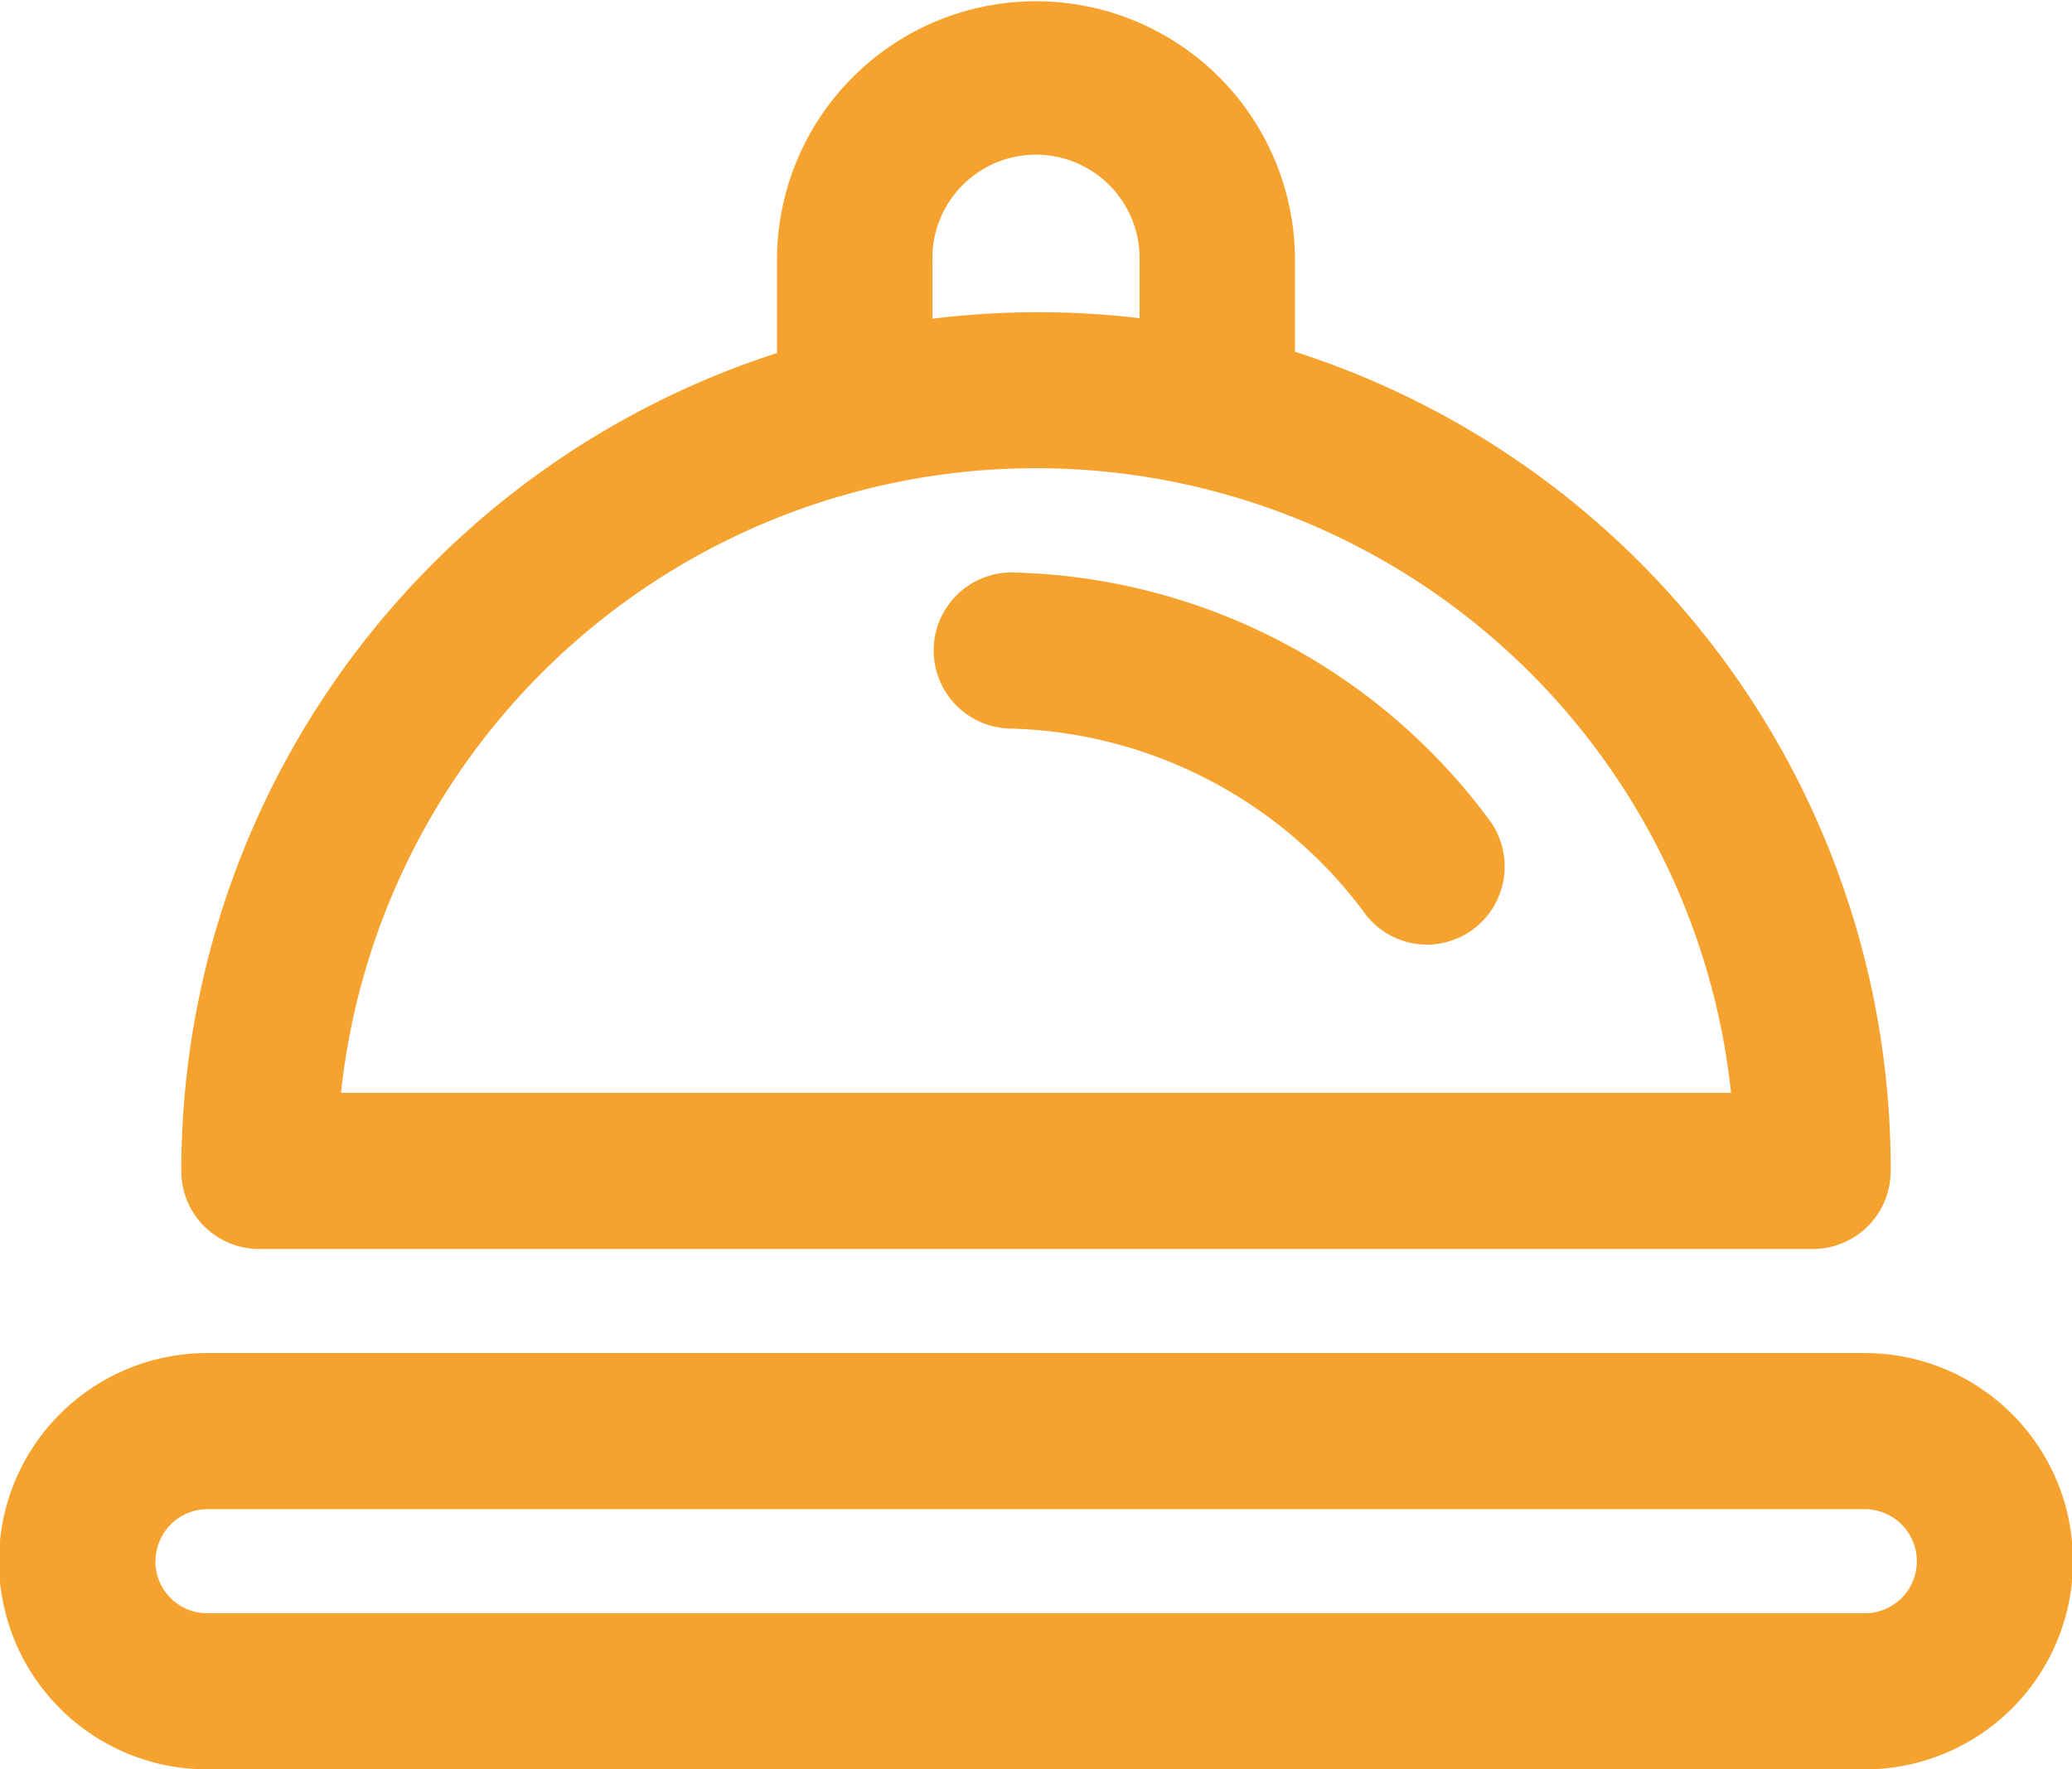
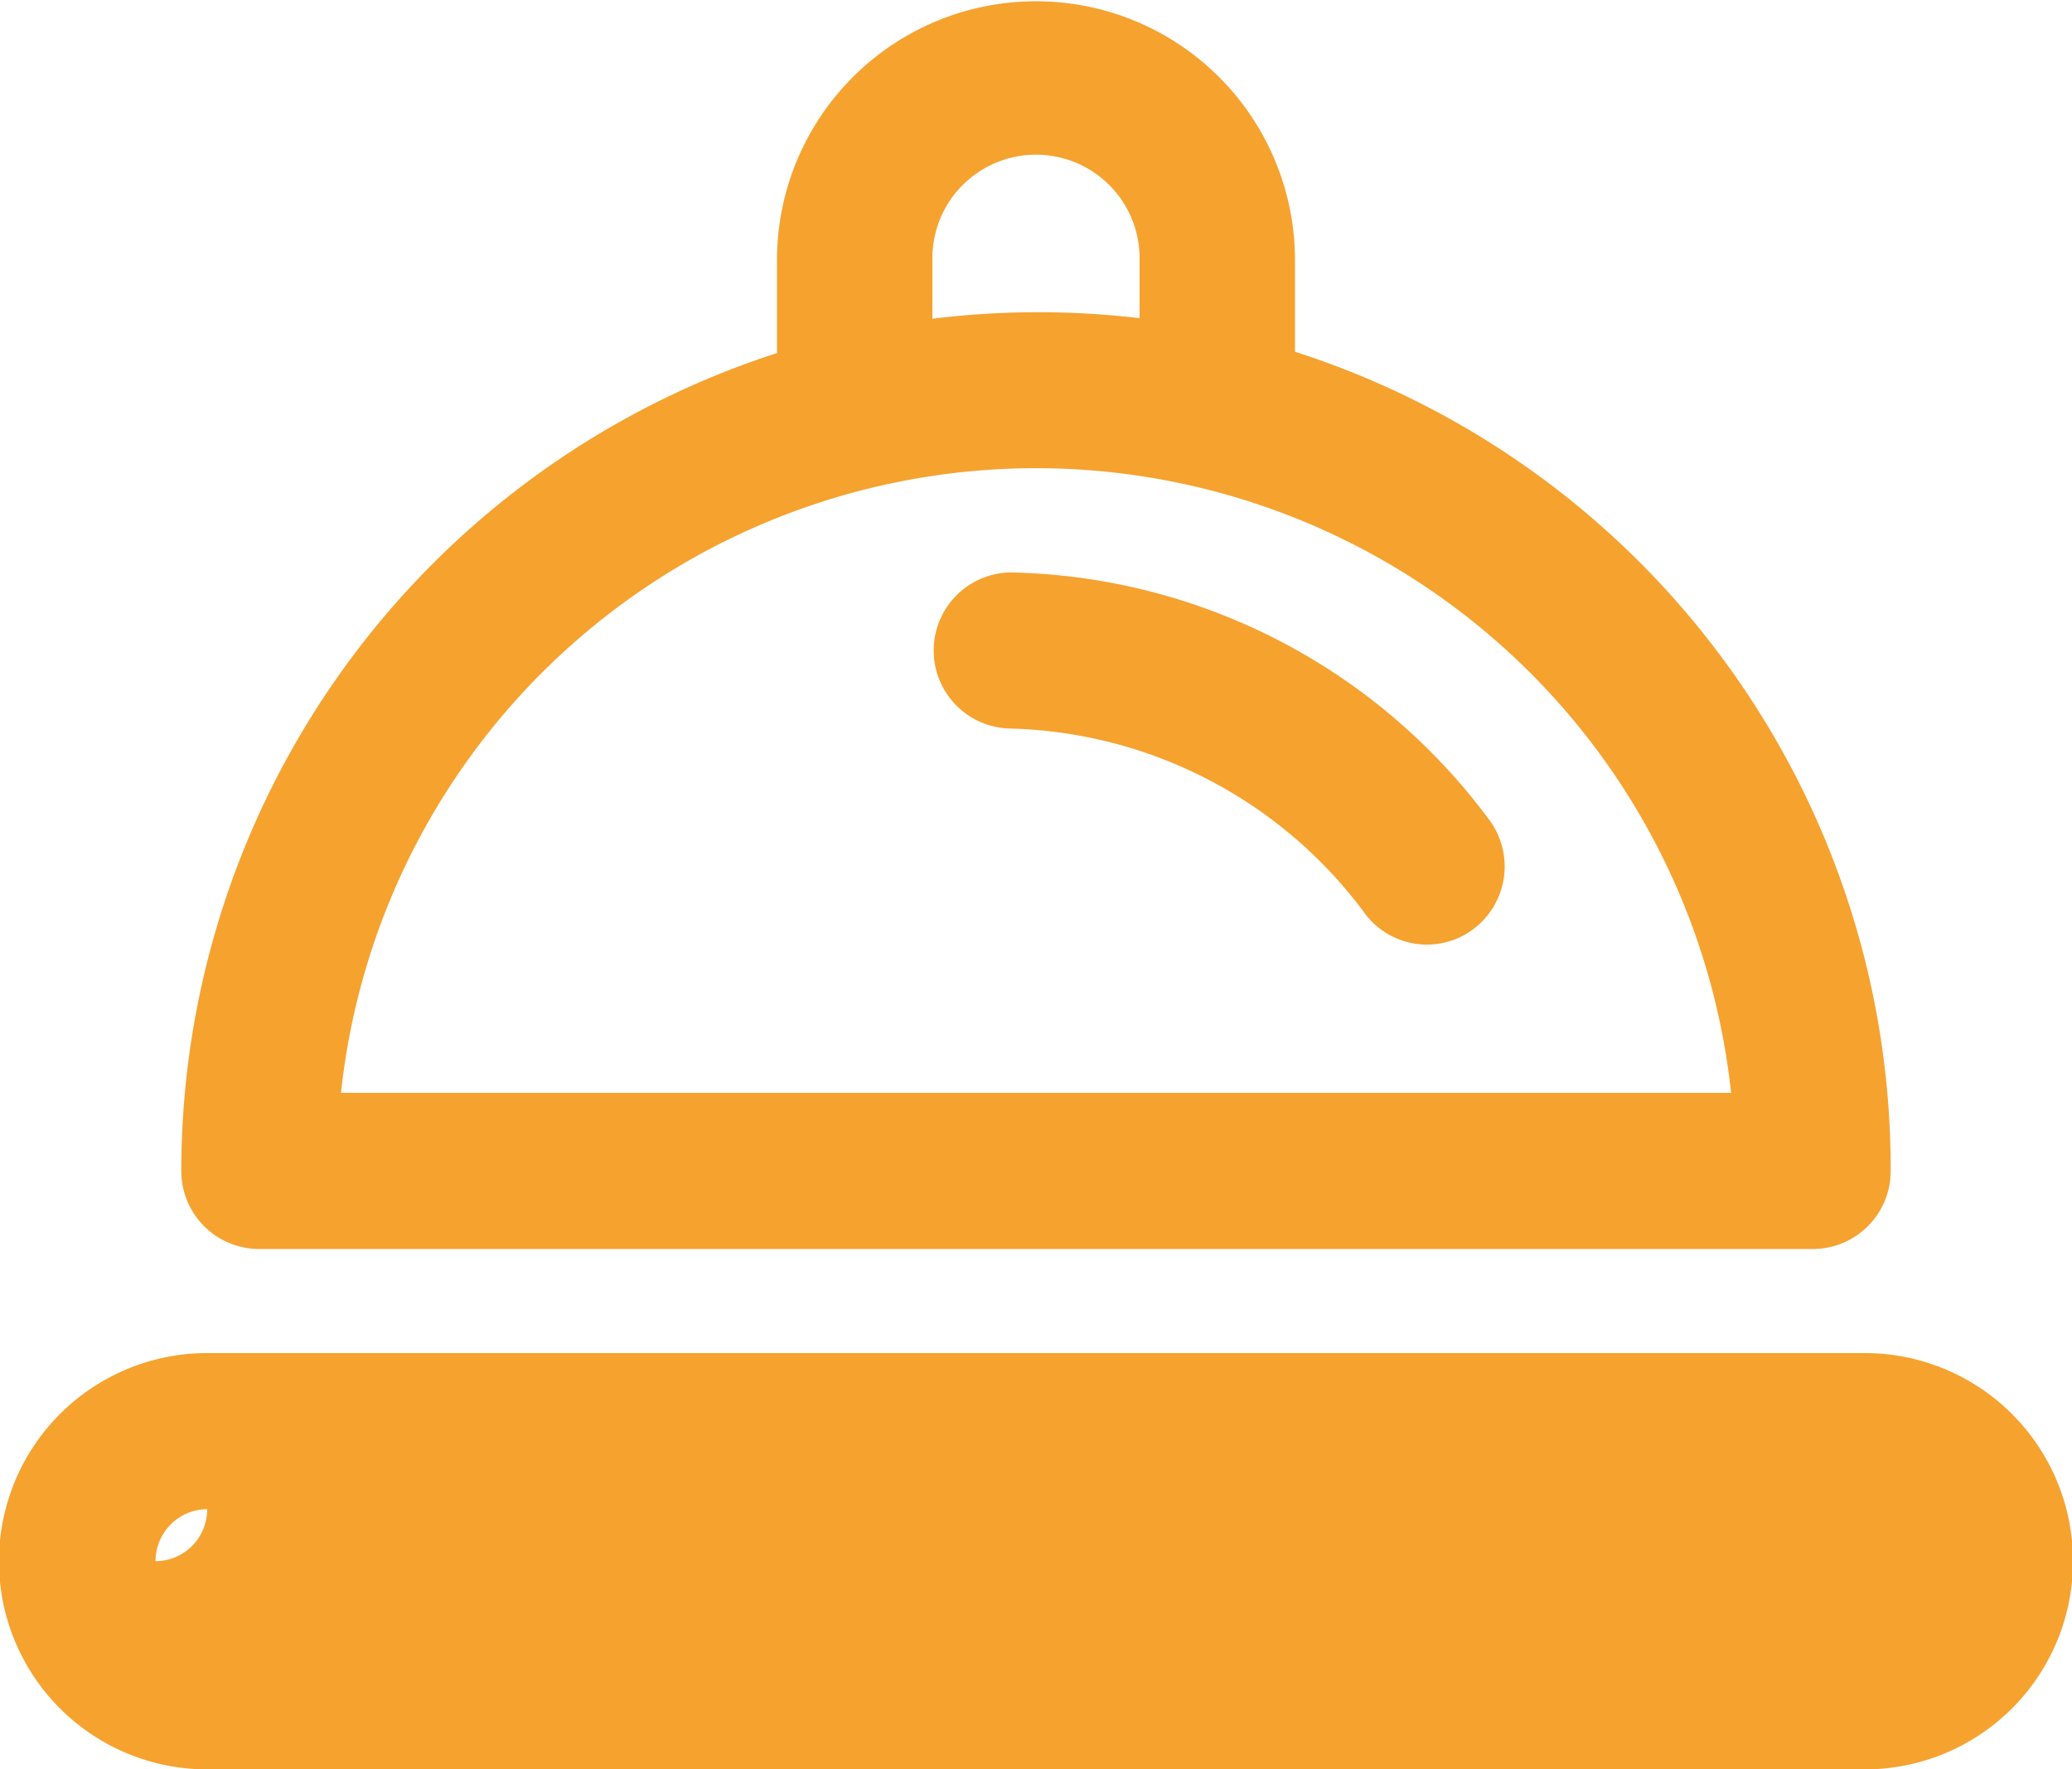
<svg xmlns="http://www.w3.org/2000/svg" width="56.194" height="48" viewBox="0 0 56.194 48">
-   <path id="Vector" d="M28.311,15.529a2.118,2.118,0,0,0,0,4.235,12.344,12.344,0,0,1,9.579,4.957,2.1,2.1,0,0,0,2.935.521,2.124,2.124,0,0,0,.519-2.949A16.539,16.539,0,0,0,28.311,15.529ZM21.989,7.059a7.024,7.024,0,1,1,14.049,0V9.542A23.268,23.268,0,0,1,52.193,31.765a2.112,2.112,0,0,1-2.107,2.118H7.941a2.113,2.113,0,0,1-2.107-2.118A23.324,23.324,0,0,1,21.989,9.578Zm9.834,0a2.81,2.81,0,1,0-5.619,0V8.647a23.379,23.379,0,0,1,5.619-.015ZM10.165,29.647h37.7a18.957,18.957,0,0,0-37.7,0ZM6.536,36.706A5.647,5.647,0,0,0,6.536,48H51.491a5.647,5.647,0,0,0,0-11.294Zm-1.4,5.647a1.408,1.408,0,0,1,1.4-1.412H51.491a1.412,1.412,0,0,1,0,2.824H6.536A1.408,1.408,0,0,1,5.131,42.353Z" transform="translate(-0.917)" fill="#f6a22f" />
+   <path id="Vector" d="M28.311,15.529a2.118,2.118,0,0,0,0,4.235,12.344,12.344,0,0,1,9.579,4.957,2.1,2.1,0,0,0,2.935.521,2.124,2.124,0,0,0,.519-2.949A16.539,16.539,0,0,0,28.311,15.529ZM21.989,7.059a7.024,7.024,0,1,1,14.049,0V9.542A23.268,23.268,0,0,1,52.193,31.765a2.112,2.112,0,0,1-2.107,2.118H7.941a2.113,2.113,0,0,1-2.107-2.118A23.324,23.324,0,0,1,21.989,9.578Zm9.834,0a2.81,2.81,0,1,0-5.619,0V8.647a23.379,23.379,0,0,1,5.619-.015ZM10.165,29.647h37.7a18.957,18.957,0,0,0-37.7,0ZM6.536,36.706A5.647,5.647,0,0,0,6.536,48H51.491a5.647,5.647,0,0,0,0-11.294Zm-1.4,5.647a1.408,1.408,0,0,1,1.4-1.412H51.491H6.536A1.408,1.408,0,0,1,5.131,42.353Z" transform="translate(-0.917)" fill="#f6a22f" />
</svg>